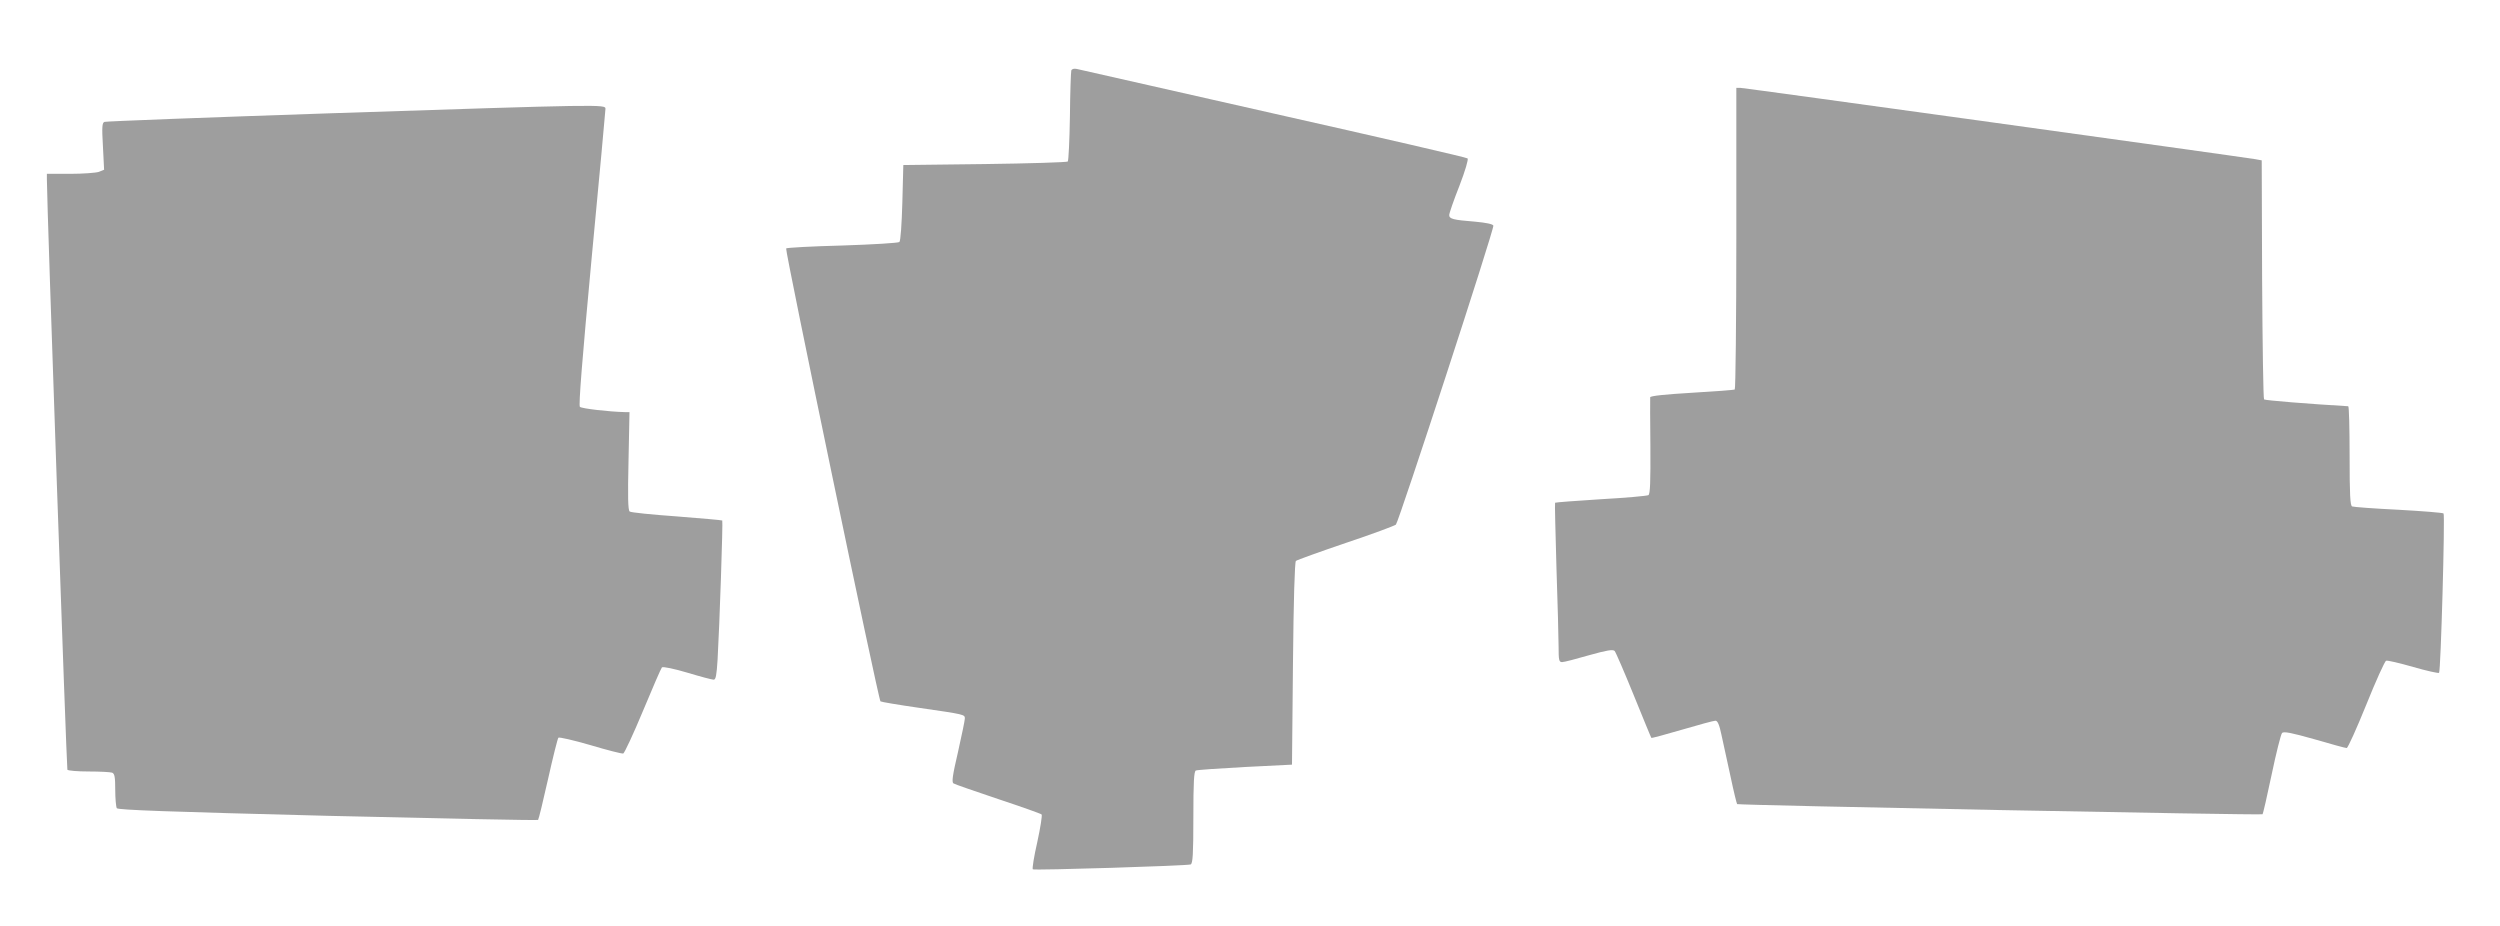
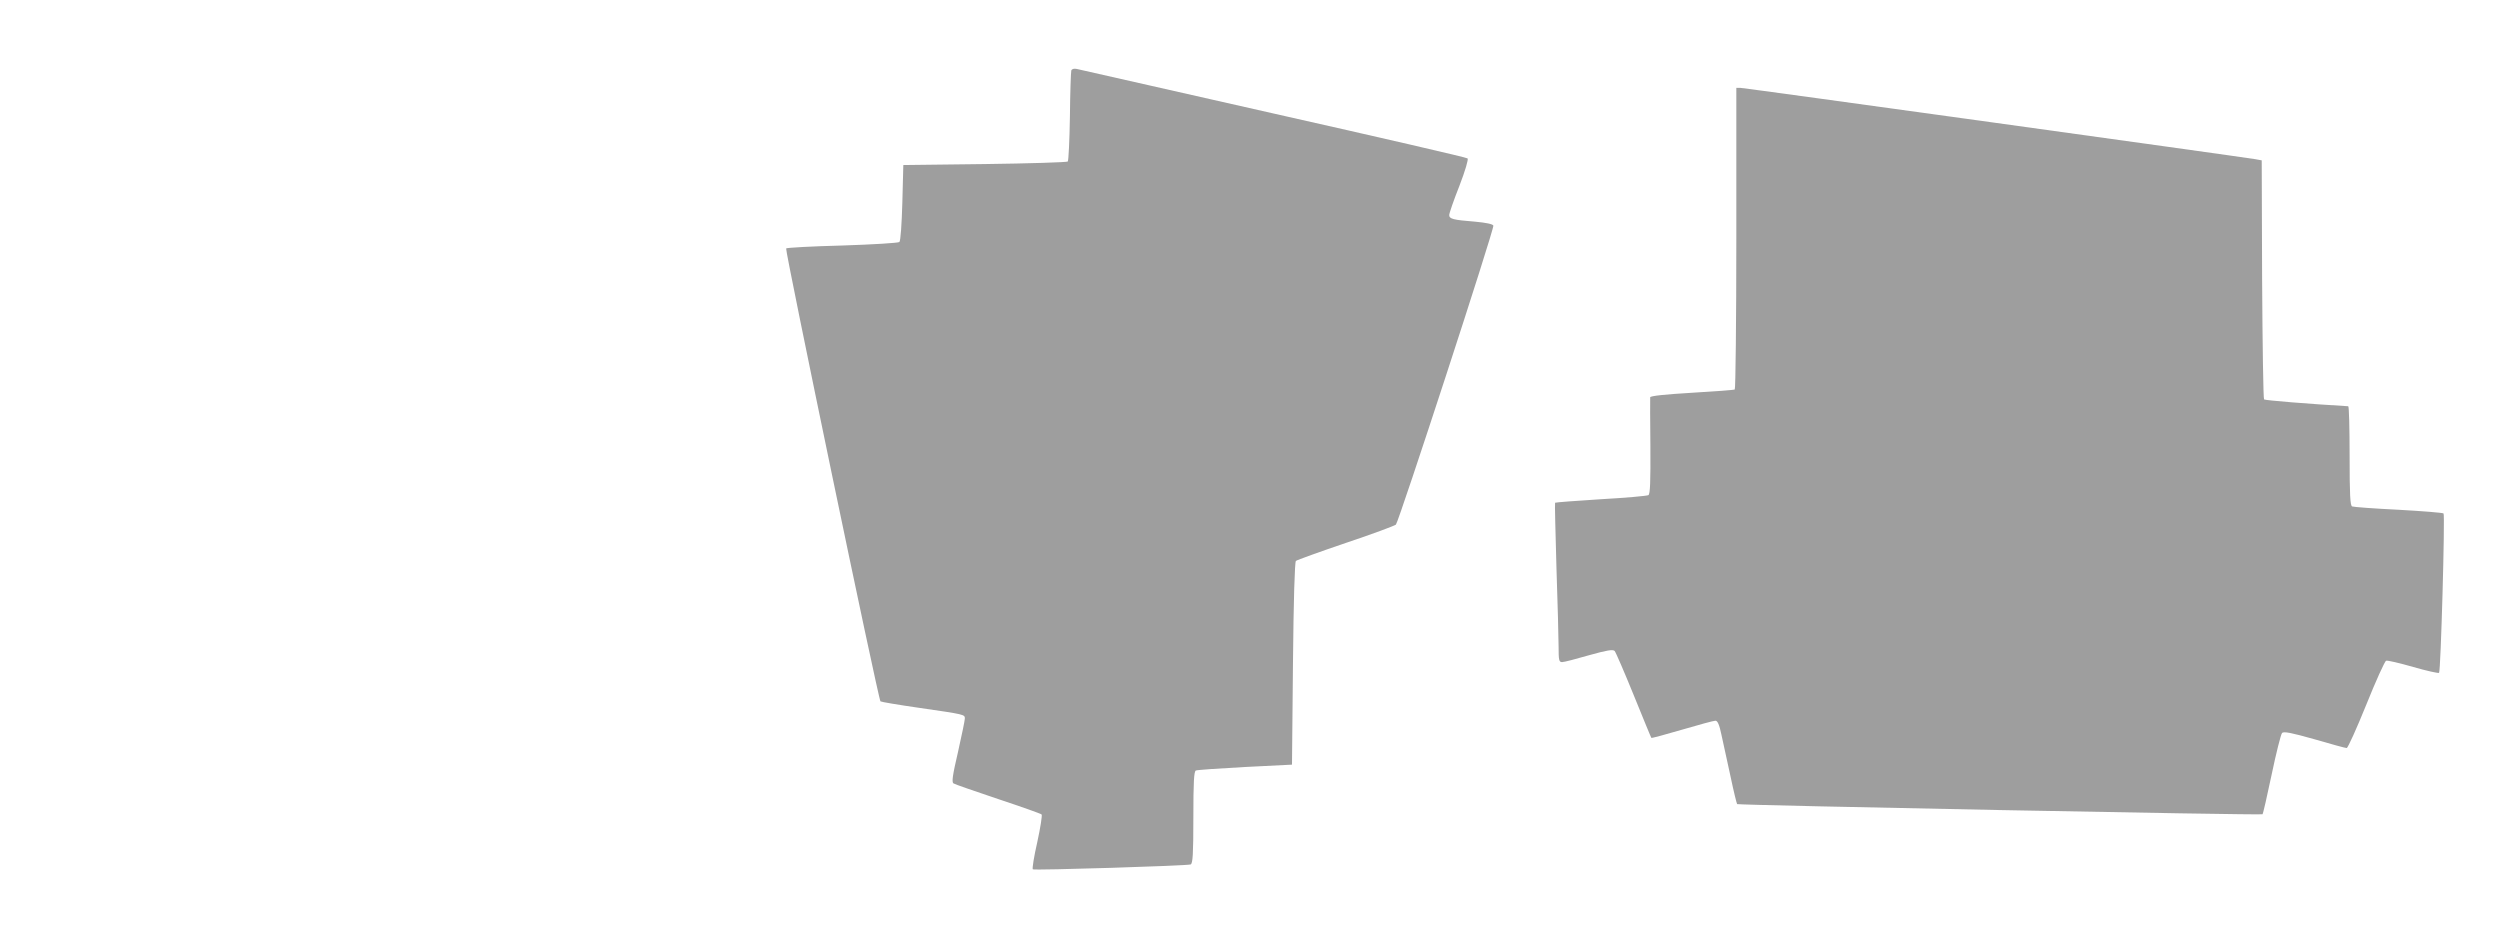
<svg xmlns="http://www.w3.org/2000/svg" version="1.0" width="1280pt" height="474pt" viewBox="0 0 1280 474" preserveAspectRatio="xMidYMid meet">
  <g transform="translate(0,474) scale(0.1,-0.1)" fill="#9e9e9e" stroke="none">
    <path d="M5485 4379 c-2 -8 -6 -114 -7 -236 -2 -122 -7 -225 -11 -230 -5 -4 -196 -10 -425 -13 l-417 -5 -5 -192 c-3 -108 -9 -196 -15 -202 -5 -5 -137 -13 -292 -18 -155 -4 -285 -11 -288 -15 -7 -7 472 -2309 483 -2319 4 -3 93 -18 197 -33 235 -34 235 -34 235 -55 0 -9 -16 -86 -35 -171 -28 -120 -33 -155 -23 -161 7 -5 110 -40 228 -80 118 -39 219 -75 223 -79 4 -4 -6 -67 -22 -141 -17 -74 -27 -137 -23 -140 8 -6 789 18 808 25 11 4 14 52 14 241 0 179 3 237 13 240 6 3 120 11 252 18 l240 12 5 517 c3 326 9 520 15 526 6 5 120 46 255 92 135 45 250 88 257 94 15 15 505 1516 499 1531 -3 8 -39 15 -93 20 -113 9 -133 14 -133 34 0 9 23 76 52 149 30 78 47 136 42 141 -5 5 -452 108 -994 230 -542 123 -995 225 -1007 228 -14 3 -25 0 -28 -8z" />
    <path d="M8890 3521 c0 -424 -4 -772 -8 -775 -4 -3 -103 -10 -220 -17 -136 -8 -212 -16 -213 -23 -1 -6 0 -120 1 -252 1 -178 -1 -243 -10 -249 -6 -4 -116 -14 -243 -21 -127 -8 -233 -16 -235 -18 -2 -2 2 -151 7 -331 6 -180 11 -363 11 -406 0 -69 2 -79 18 -79 10 0 72 16 137 35 93 26 123 31 132 22 6 -7 50 -109 98 -227 48 -118 88 -216 90 -218 1 -2 72 17 157 42 85 25 162 46 171 46 11 0 20 -20 31 -73 9 -39 29 -135 46 -211 16 -77 32 -141 34 -143 6 -6 2684 -58 2690 -52 3 2 24 95 47 204 23 110 47 205 53 212 8 9 46 2 166 -32 85 -25 159 -45 165 -45 6 0 51 100 100 221 49 122 95 224 102 226 6 3 69 -12 139 -32 69 -20 129 -33 132 -30 9 9 31 809 23 816 -3 4 -107 12 -230 19 -124 6 -231 14 -238 17 -10 4 -13 59 -13 259 0 140 -3 254 -7 254 -203 12 -426 30 -431 35 -4 4 -8 281 -10 615 l-2 609 -33 6 c-77 13 -2616 365 -2635 365 l-22 0 0 -769z" />
-     <path d="M1692 4160 c-628 -21 -1149 -41 -1157 -44 -12 -4 -14 -25 -8 -125 l6 -120 -27 -11 c-15 -5 -81 -10 -147 -10 l-119 0 0 -27 c0 -130 101 -3016 105 -3024 4 -5 53 -9 110 -9 57 0 110 -3 119 -6 13 -5 16 -23 16 -88 0 -44 4 -87 8 -94 6 -9 257 -18 1080 -39 590 -14 1074 -24 1077 -21 3 3 26 97 51 209 25 112 49 208 53 212 4 4 78 -13 164 -38 87 -26 162 -45 168 -43 6 2 52 100 101 218 49 118 93 219 97 223 5 5 63 -7 130 -27 66 -20 127 -36 135 -36 11 0 15 23 20 102 10 172 28 709 24 713 -2 2 -107 11 -233 21 -127 9 -235 20 -241 25 -9 7 -10 78 -6 259 l5 250 -24 0 c-81 2 -221 18 -230 27 -7 7 12 245 60 759 39 412 71 757 71 767 0 23 -13 23 -1408 -23z" />
  </g>
</svg>